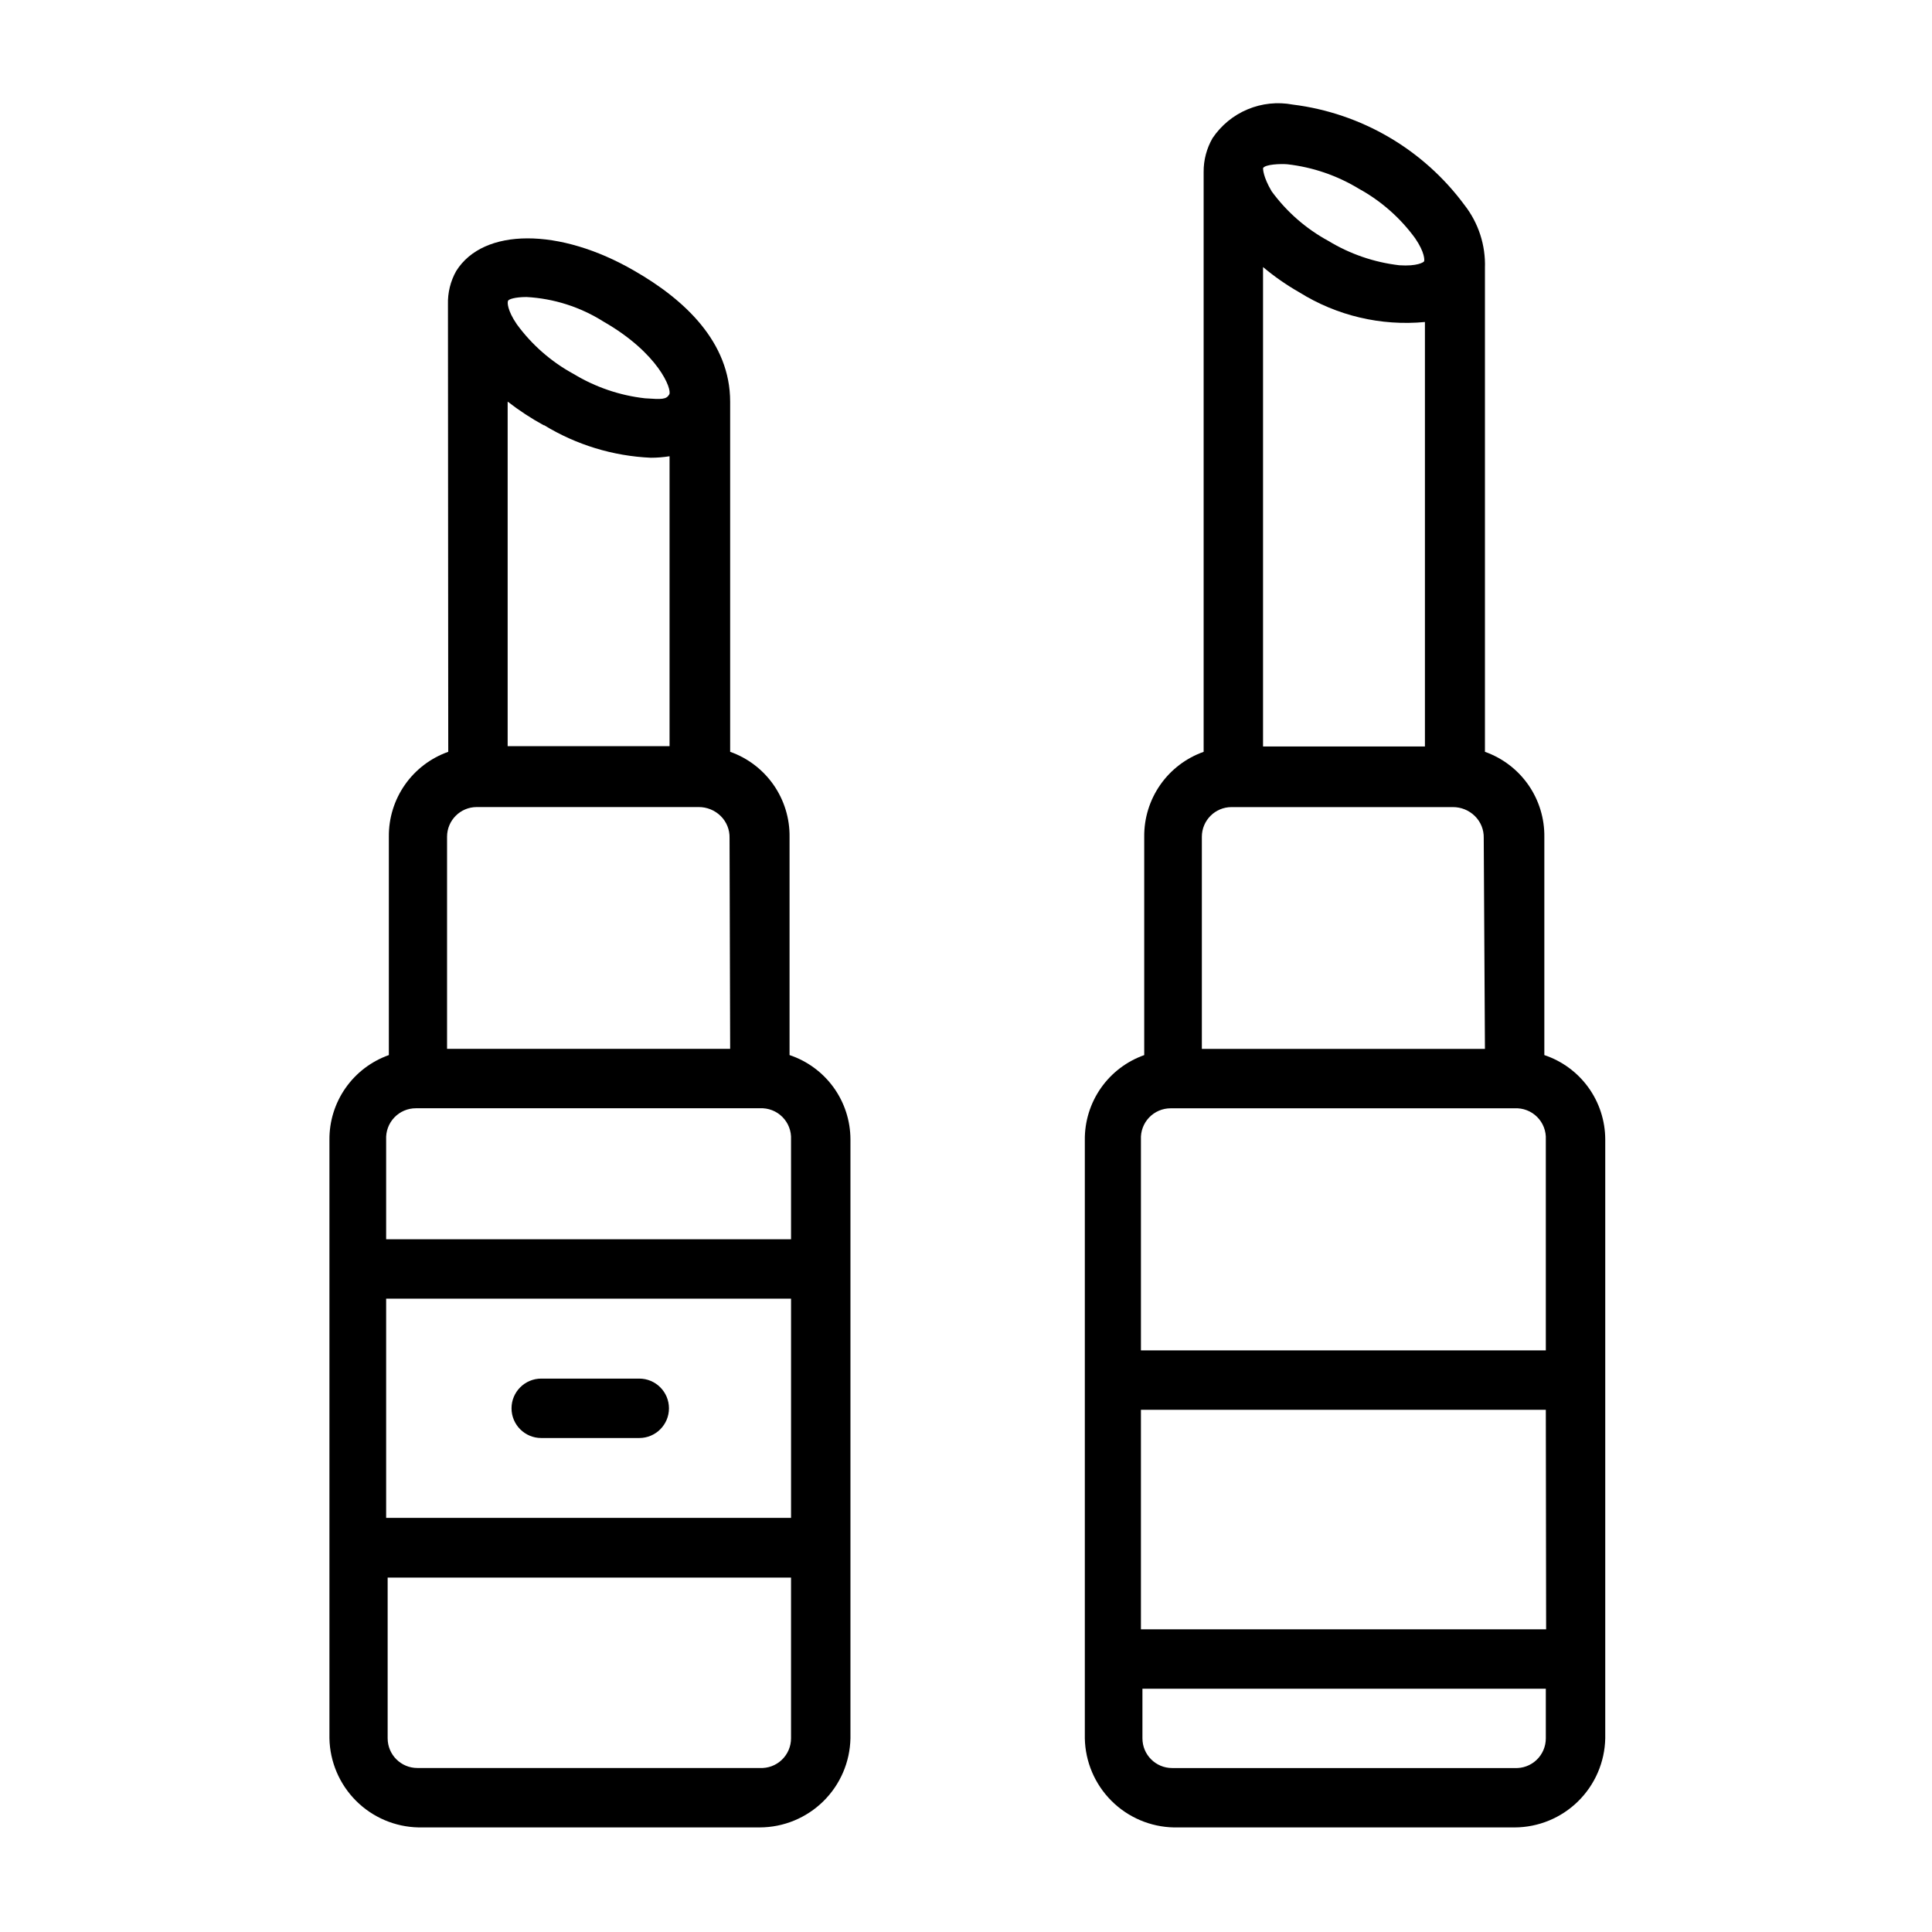
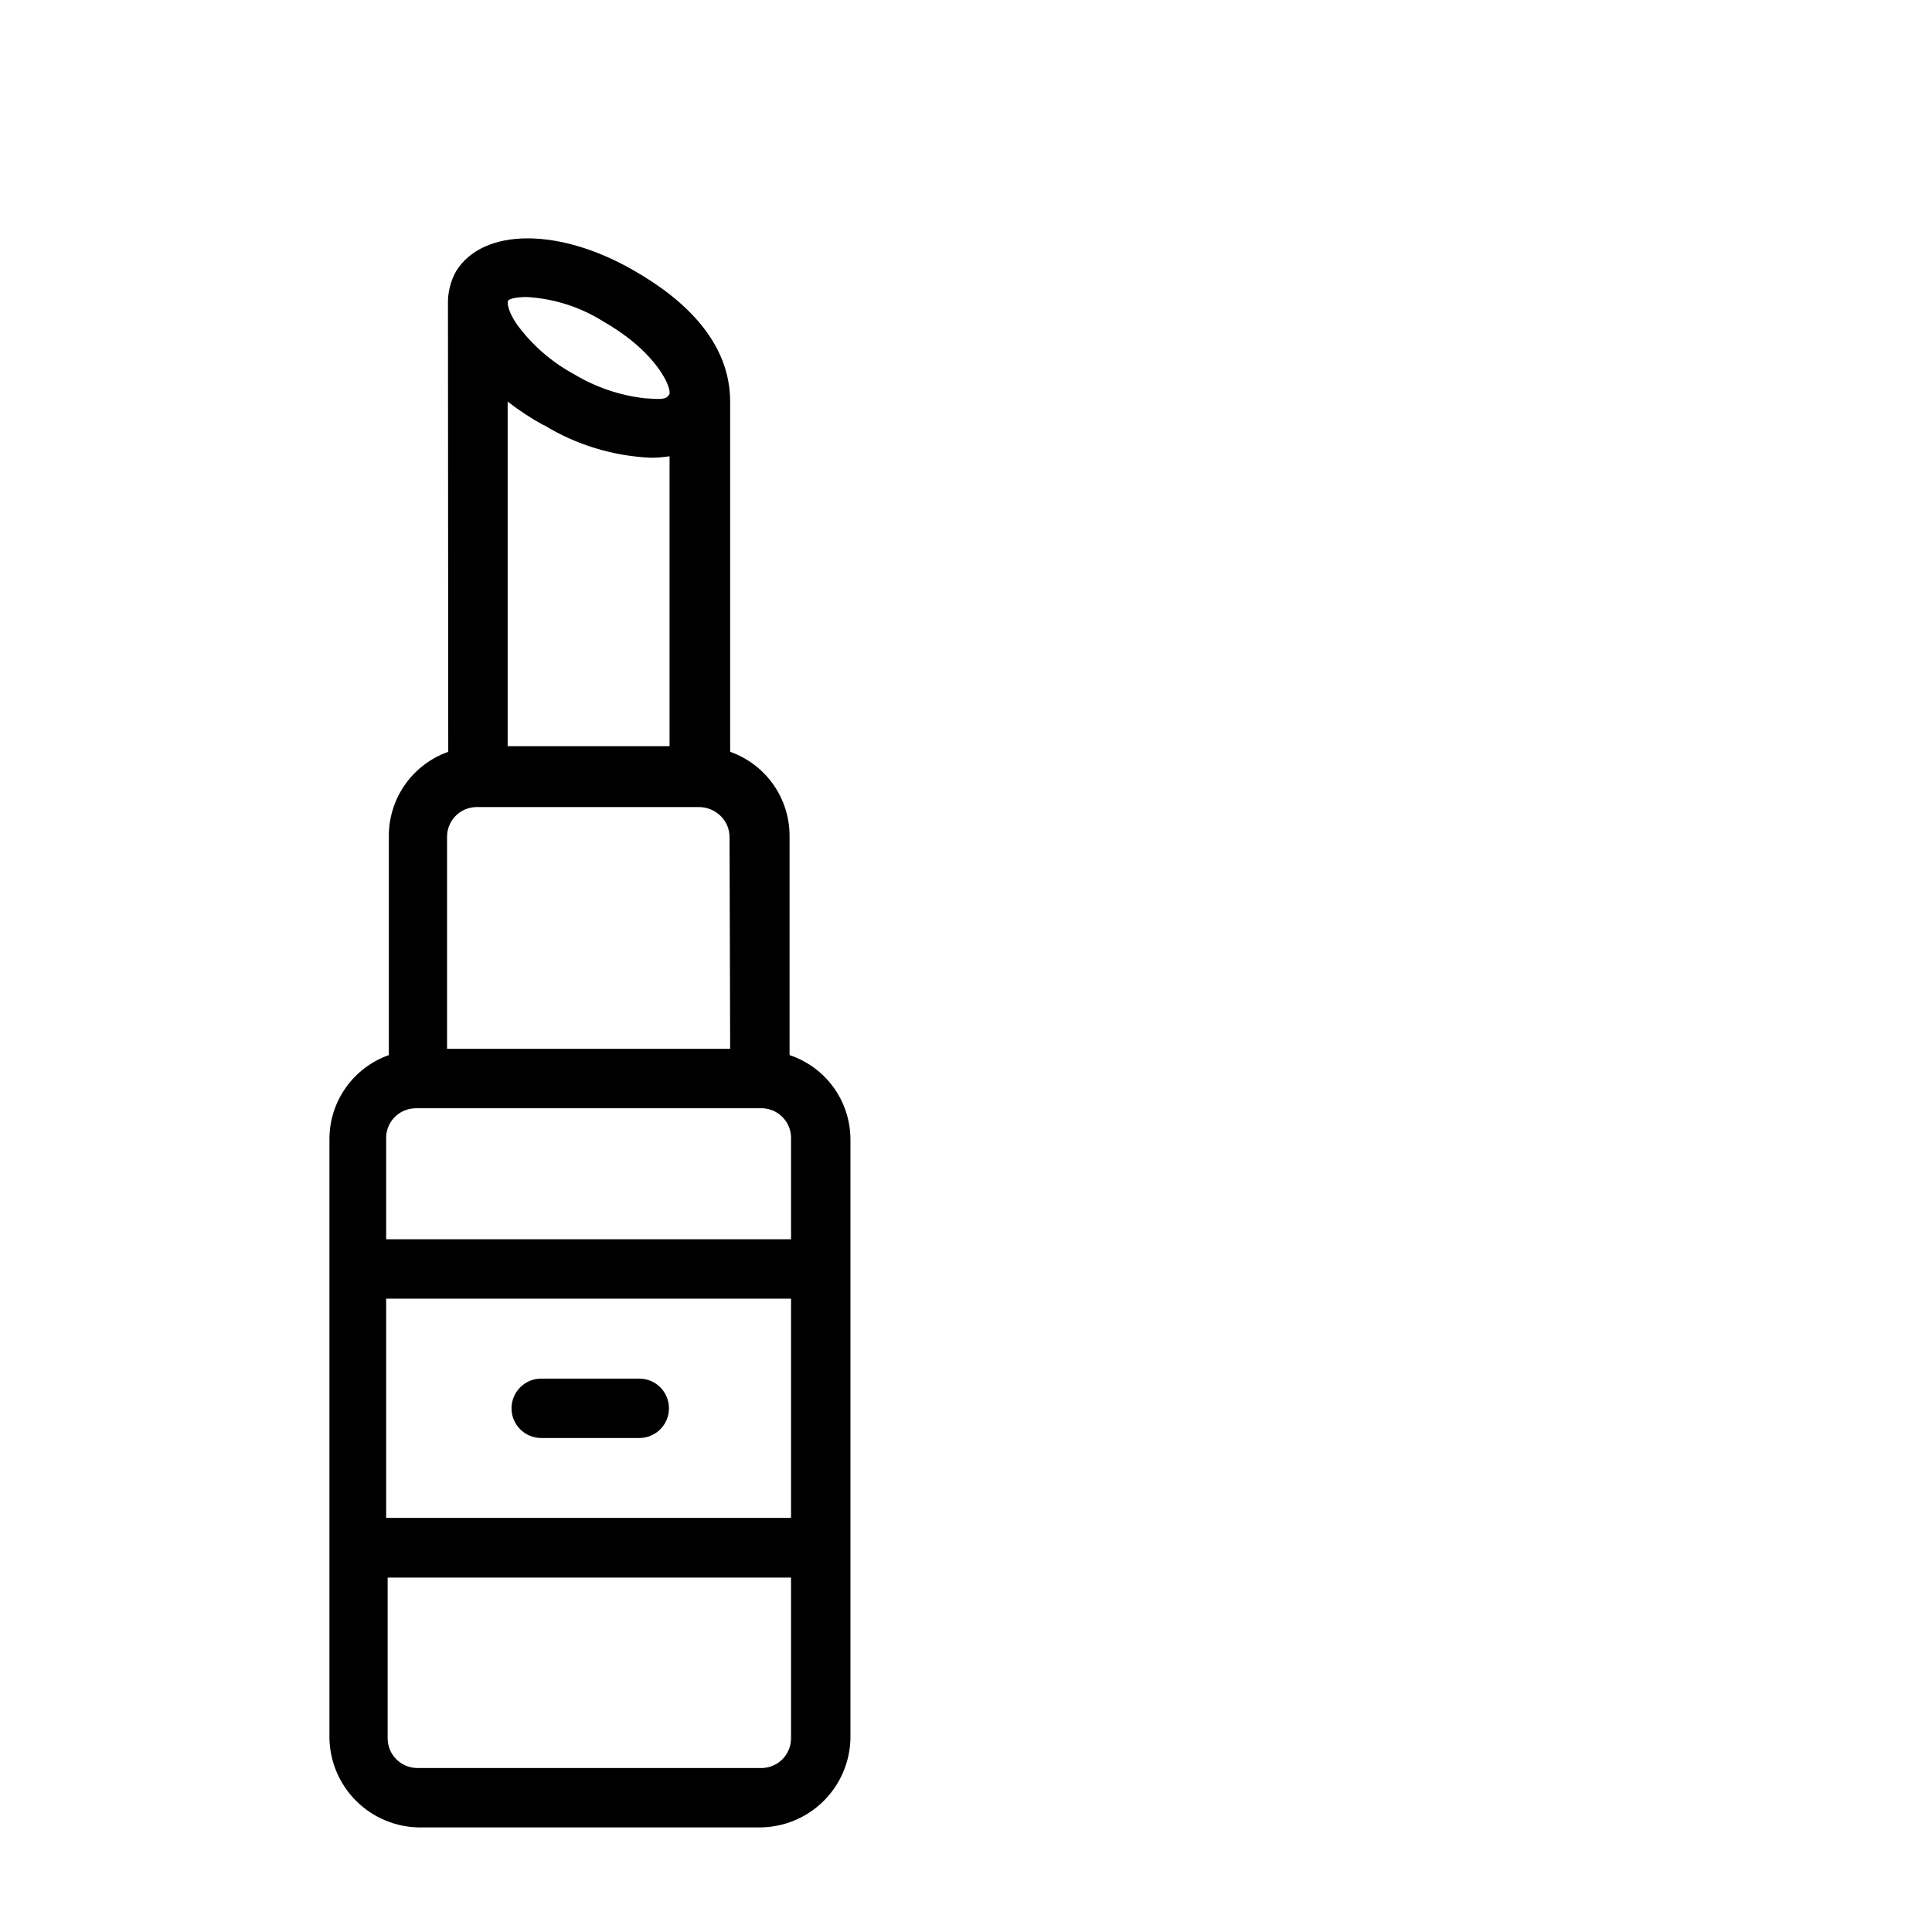
<svg xmlns="http://www.w3.org/2000/svg" fill="#000000" width="800px" height="800px" version="1.1" viewBox="144 144 512 512">
  <g>
    <path d="m262.79 343.24c-4.644 1.641-8.66 4.695-11.484 8.73-2.82 4.039-4.312 8.855-4.258 13.781v57.859c-4.644 1.645-8.66 4.695-11.484 8.734-2.824 4.035-4.312 8.855-4.262 13.781v158.54c0.121 6.227 2.648 12.16 7.051 16.566 4.402 4.402 10.34 6.93 16.566 7.051h90.449c6.293-0.02 12.328-2.504 16.816-6.918 4.488-4.414 7.07-10.406 7.191-16.699v-158.7c-0.008-4.949-1.57-9.77-4.465-13.781-2.898-4.008-6.981-7.012-11.672-8.578v-57.781c0.07-4.938-1.414-9.773-4.238-13.828-2.824-4.051-6.848-7.117-11.504-8.762v-92.812c0-15.742-12.043-27-25.348-34.637-19.918-11.57-40.07-11.414-47.23 0h-0.004c-1.531 2.711-2.293 5.785-2.203 8.895zm25.348-86.594c8.562 5.238 18.312 8.215 28.34 8.66 1.66 0 3.32-0.133 4.961-0.395v76.832h-42.906v-91.316c3.027 2.356 6.242 4.461 9.605 6.297zm65.496 289.61h-107.3v-58.098h107.3zm-8.266 66.281h-90.766c-4.348 0-7.871-3.523-7.871-7.871v-42.59h106.9v42.59c0.004 2.156-0.883 4.223-2.445 5.711-1.562 1.488-3.664 2.269-5.82 2.16zm8.266-140.12h-107.3v-26.449c-0.105-2.156 0.676-4.262 2.164-5.824s3.551-2.445 5.707-2.441h91.16c2.227-0.117 4.394 0.719 5.969 2.293 1.578 1.578 2.41 3.746 2.297 5.973zm-16.137-50.461h-75.023v-56.207c0-4.348 3.527-7.871 7.875-7.871h58.801c2.18-0.012 4.273 0.84 5.828 2.363 1.562 1.527 2.418 3.637 2.359 5.824zm-58.883-198.14c0-0.551 2.047-1.102 4.879-1.102v-0.004c7.269 0.391 14.316 2.641 20.469 6.535 14.562 8.344 18.184 17.949 17.398 19.285-0.789 1.34-1.891 1.34-6.453 1.023h-0.004c-6.691-0.758-13.137-2.961-18.895-6.453-5.922-3.219-11.055-7.707-15.035-13.148-2.598-3.777-2.519-5.902-2.359-6.137z" />
    <path d="m287.04 525.09h26.371c4.348 0 7.871-3.527 7.871-7.871 0-4.348-3.523-7.875-7.871-7.875h-25.977c-4.348 0-7.875 3.527-7.875 7.875 0 4.344 3.527 7.871 7.875 7.871z" />
-     <path d="m532.09 198.32c-10.879-14.727-27.328-24.344-45.5-26.605-4.023-0.758-8.184-0.32-11.961 1.262-3.777 1.578-7.008 4.234-9.293 7.633-1.57 2.727-2.387 5.824-2.359 8.973v153.66c-4.644 1.641-8.66 4.695-11.484 8.73-2.824 4.039-4.312 8.855-4.262 13.781v57.859c-4.644 1.645-8.66 4.695-11.484 8.734-2.82 4.035-4.312 8.855-4.258 13.781v158.54c0.121 6.227 2.644 12.16 7.051 16.566 4.402 4.402 10.34 6.93 16.562 7.051h90.293c6.293-0.02 12.332-2.504 16.816-6.918 4.488-4.414 7.07-10.406 7.195-16.699v-158.7c-0.012-4.949-1.574-9.77-4.469-13.781-2.894-4.008-6.977-7.012-11.672-8.578v-57.781c0.07-4.938-1.414-9.773-4.238-13.828-2.824-4.051-6.848-7.117-11.504-8.762v-128.23c0.207-6.031-1.715-11.938-5.434-16.691zm-53.371 16.453c2.992 2.516 6.207 4.754 9.605 6.691 9.934 6.207 21.633 8.973 33.297 7.871v112.49h-42.902zm0-26.215c0.551-1.023 4.644-1.18 6.453-1.023 6.691 0.762 13.137 2.961 18.895 6.457 5.894 3.227 11 7.715 14.957 13.145 2.598 3.777 2.519 5.902 2.363 6.141-0.156 0.234-1.812 1.34-6.535 1.023-6.664-0.773-13.082-2.973-18.812-6.453-5.926-3.219-11.059-7.707-15.039-13.148-2.281-3.856-2.281-5.902-2.281-6.141zm75.02 387.23h-107.38v-58.176h107.3zm-8.344 36.762h-90.766c-4.348 0-7.871-3.523-7.871-7.871v-13.148h106.9v13.148c0.004 2.156-0.879 4.223-2.441 5.711-1.562 1.488-3.668 2.269-5.824 2.16zm8.266-110.68h-107.3v-55.891c-0.105-2.156 0.676-4.262 2.164-5.824 1.488-1.562 3.551-2.445 5.711-2.441h91.156c2.227-0.117 4.394 0.719 5.969 2.293 1.578 1.578 2.41 3.746 2.297 5.973zm-16.137-79.902h-75.02v-56.207c0-4.348 3.523-7.871 7.871-7.871h58.648-0.004c2.18-0.012 4.273 0.84 5.828 2.363 1.562 1.527 2.418 3.637 2.359 5.824z" />
  </g>
</svg>